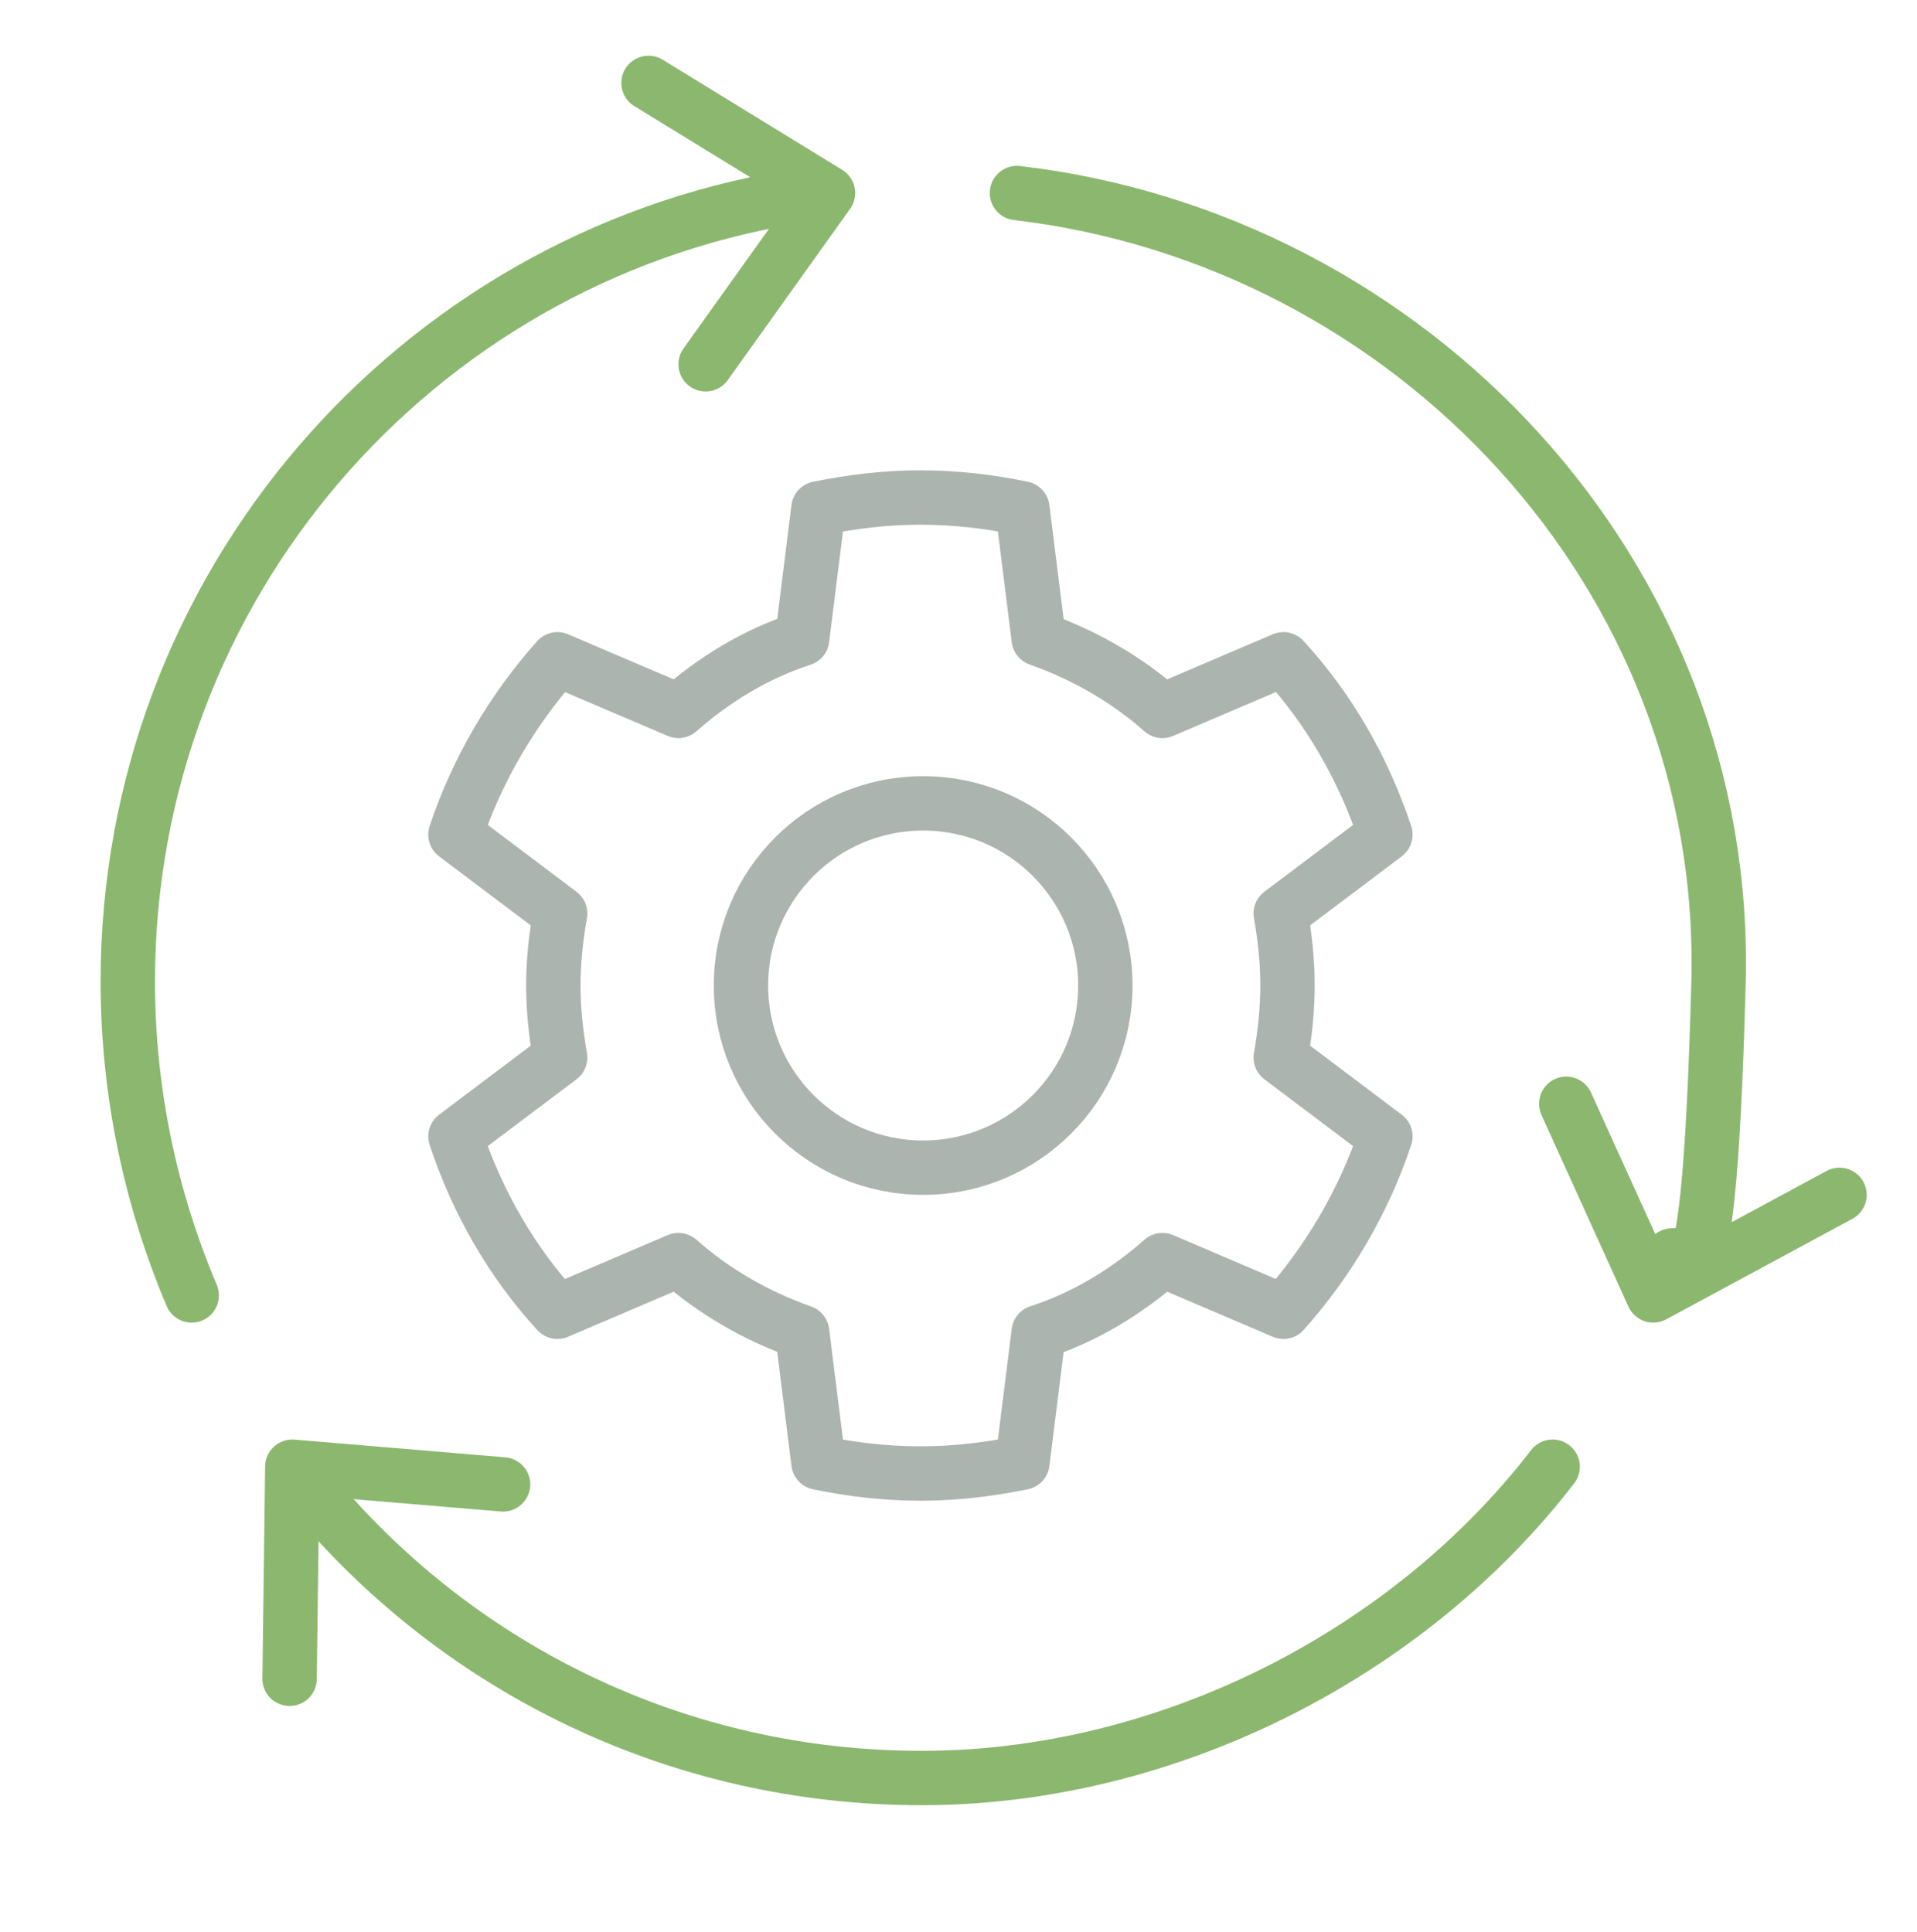
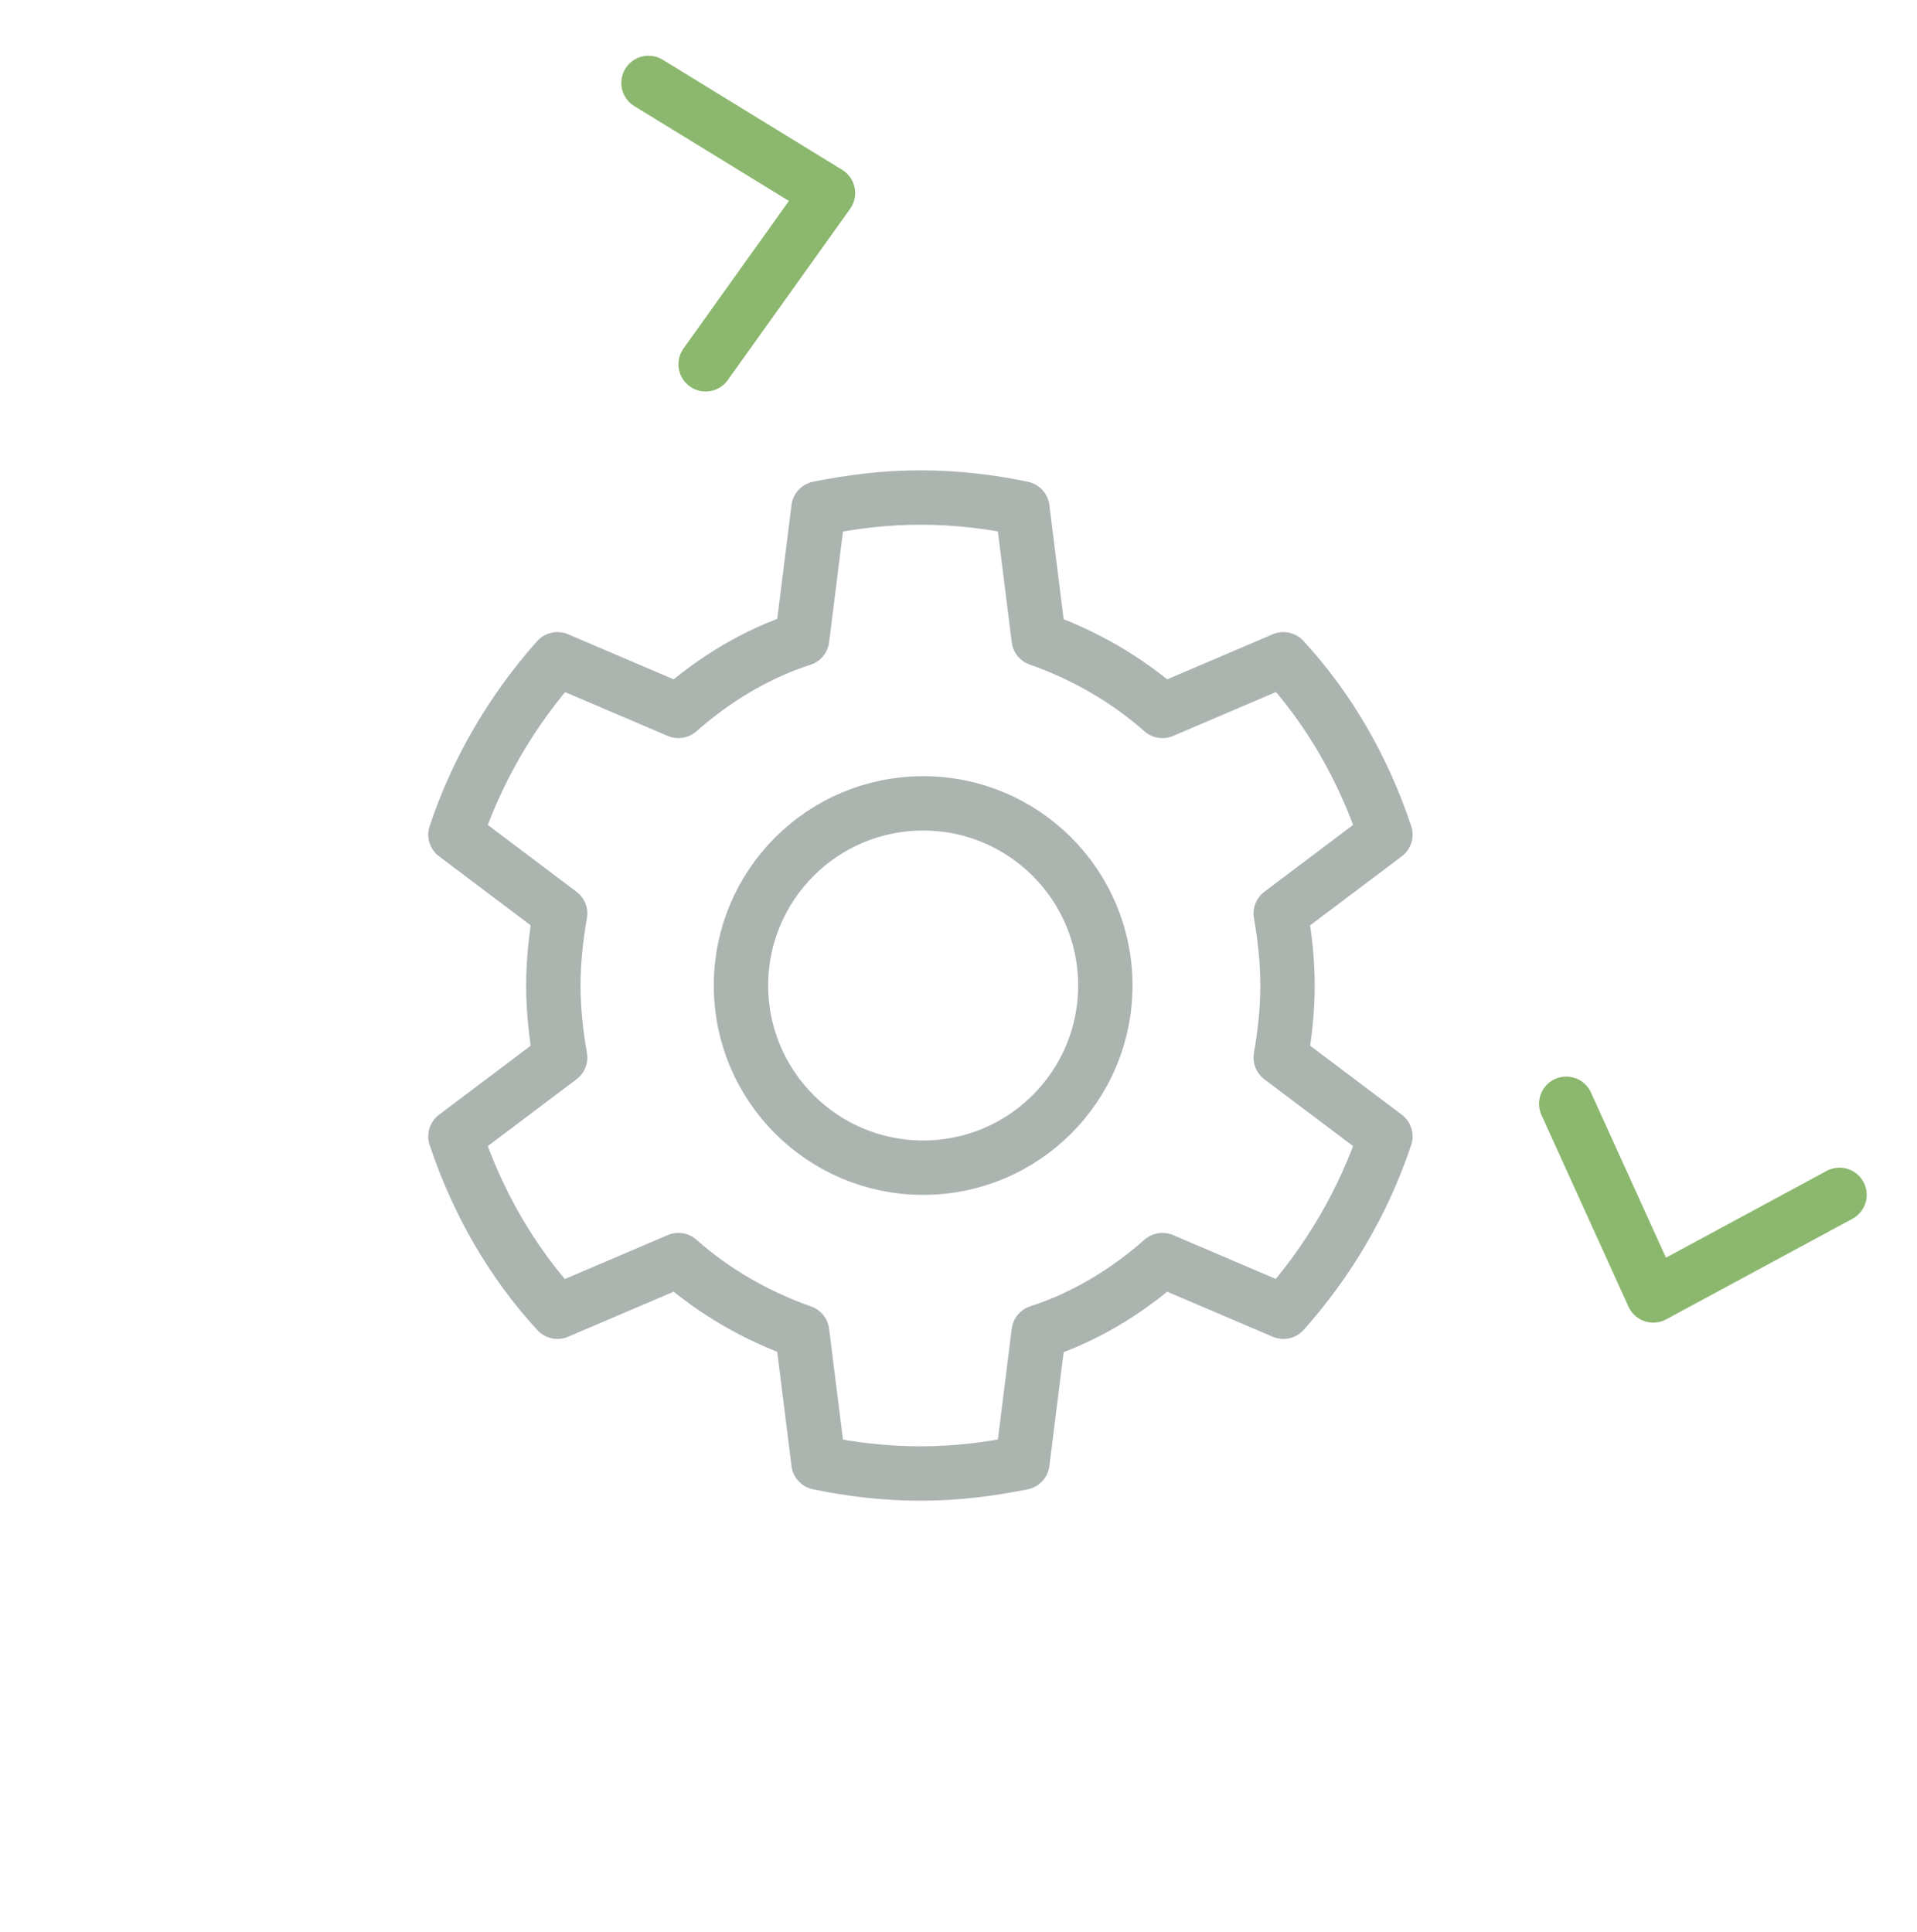
<svg xmlns="http://www.w3.org/2000/svg" id="Layer_1" version="1.1" viewBox="0 0 141 142.1">
  <defs>
    <style>
      .st0 {
        stroke: #8bb86e;
      }

      .st0, .st1 {
        fill: none;
        stroke-linecap: round;
        stroke-linejoin: round;
        stroke-width: 4px;
      }

      .st1 {
        stroke: #acb4b0;
      }
    </style>
  </defs>
  <polyline class="st0" points="135.3 87.9 121.6 95.3 115.2 81.2" />
  <polyline class="st0" points="47.7 6.1 60.9 14.2 51.9 26.8" />
  <g>
-     <path class="st0" d="M74.8,14.2c29,3.4,52.4,28.1,51.6,58.1s-2.8,17.7-3.7,20.5" />
-     <path class="st0" d="M14.1,95.3c-3-7.1-4.7-14.9-4.7-23.1,0-29,21.1-53.1,48.8-57.7" />
-     <path class="st0" d="M23.2,110.1c10.7,12.7,26.7,20.7,44.6,20.7s35.7-9,46.4-22.9" />
-   </g>
-   <polyline class="st0" points="37 109.2 21.5 107.9 21.3 123.5" />
+     </g>
  <path class="st1" d="M94.7,72.5c0-1.8-.2-3.6-.5-5.3l7.7-5.8c-1.6-4.8-4.1-9.2-7.5-12.9l-8.9,3.8c-2.6-2.3-5.7-4.1-9.1-5.3l-1.2-9.6c-2.4-.5-4.9-.8-7.5-.8s-5,.3-7.5.8l-1.2,9.6c-3.4,1.1-6.5,3-9.1,5.3l-8.9-3.8c-3.3,3.7-5.9,8.1-7.5,12.9l7.7,5.8c-.3,1.7-.5,3.5-.5,5.3s.2,3.6.5,5.3l-7.7,5.8c1.6,4.8,4.1,9.2,7.5,12.9l8.9-3.8c2.6,2.3,5.7,4.1,9.1,5.3l1.2,9.6c2.4.5,4.9.8,7.5.8s5-.3,7.5-.8l1.2-9.6c3.4-1.1,6.5-3,9.1-5.3l8.9,3.8c3.3-3.7,5.9-8.1,7.5-12.9l-7.7-5.8c.3-1.7.5-3.5.5-5.3ZM67.9,85.9c-7.4,0-13.4-6-13.4-13.4s6-13.4,13.4-13.4,13.4,6,13.4,13.4-6,13.4-13.4,13.4Z" />
</svg>